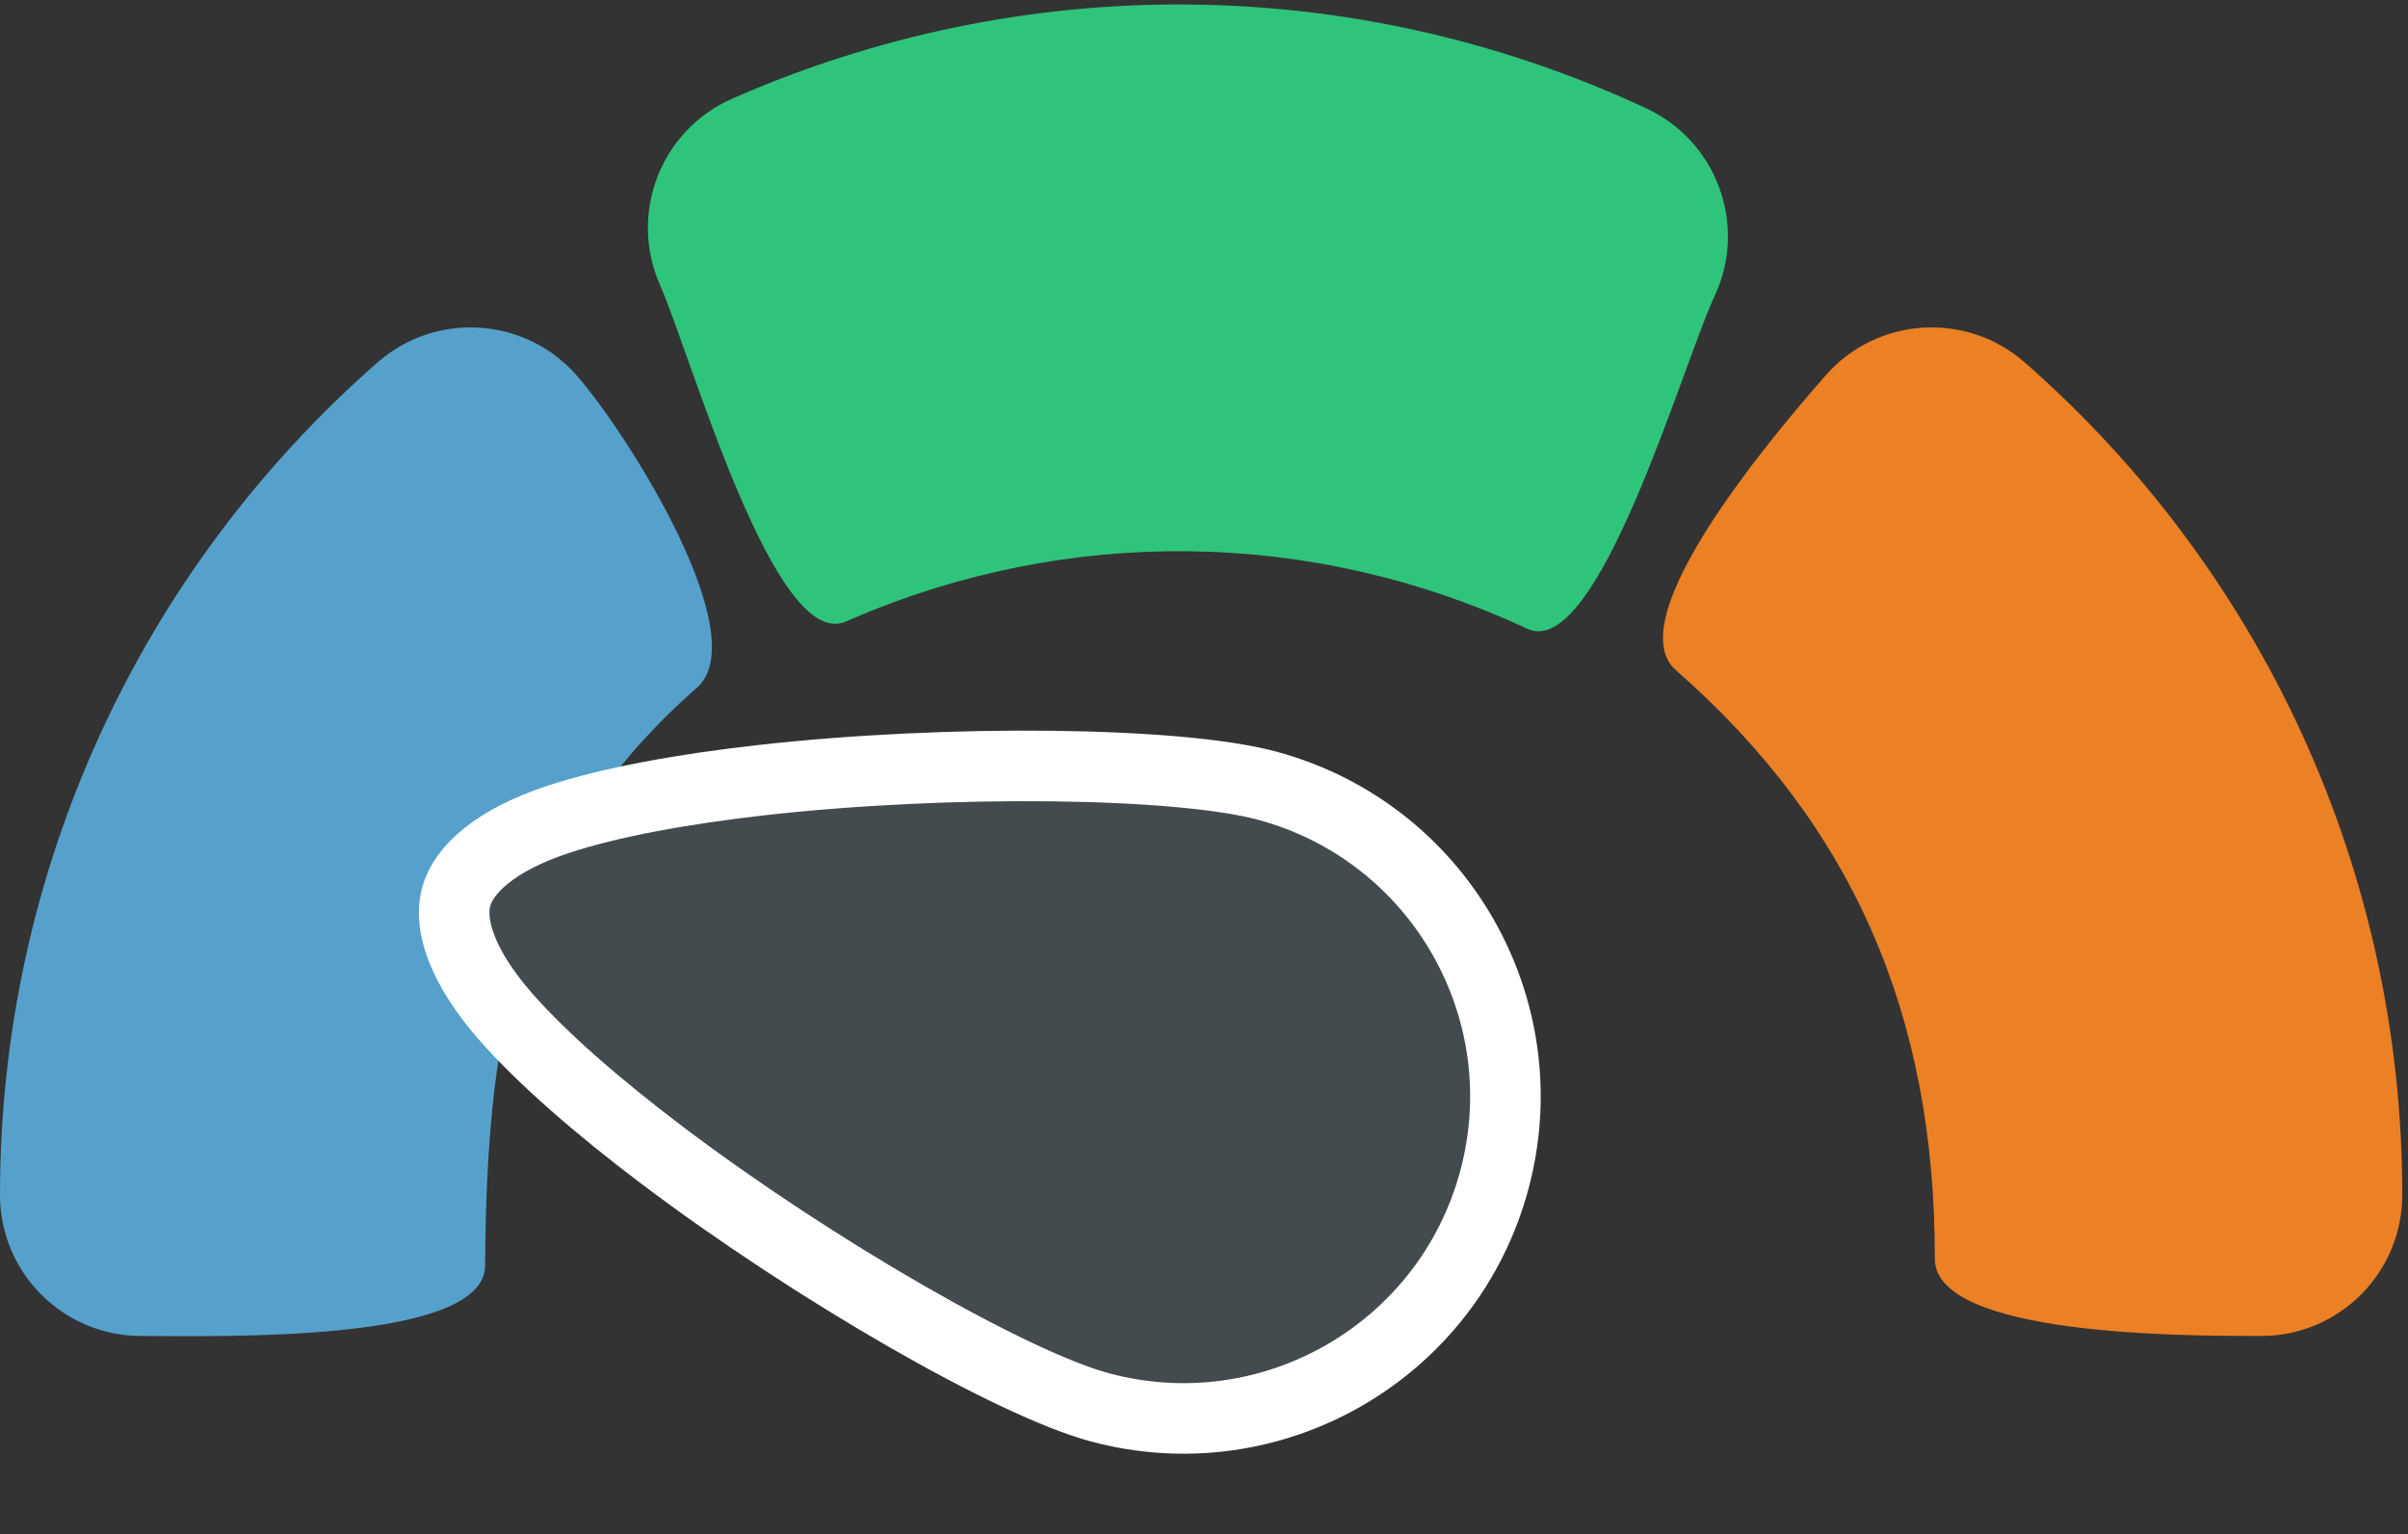
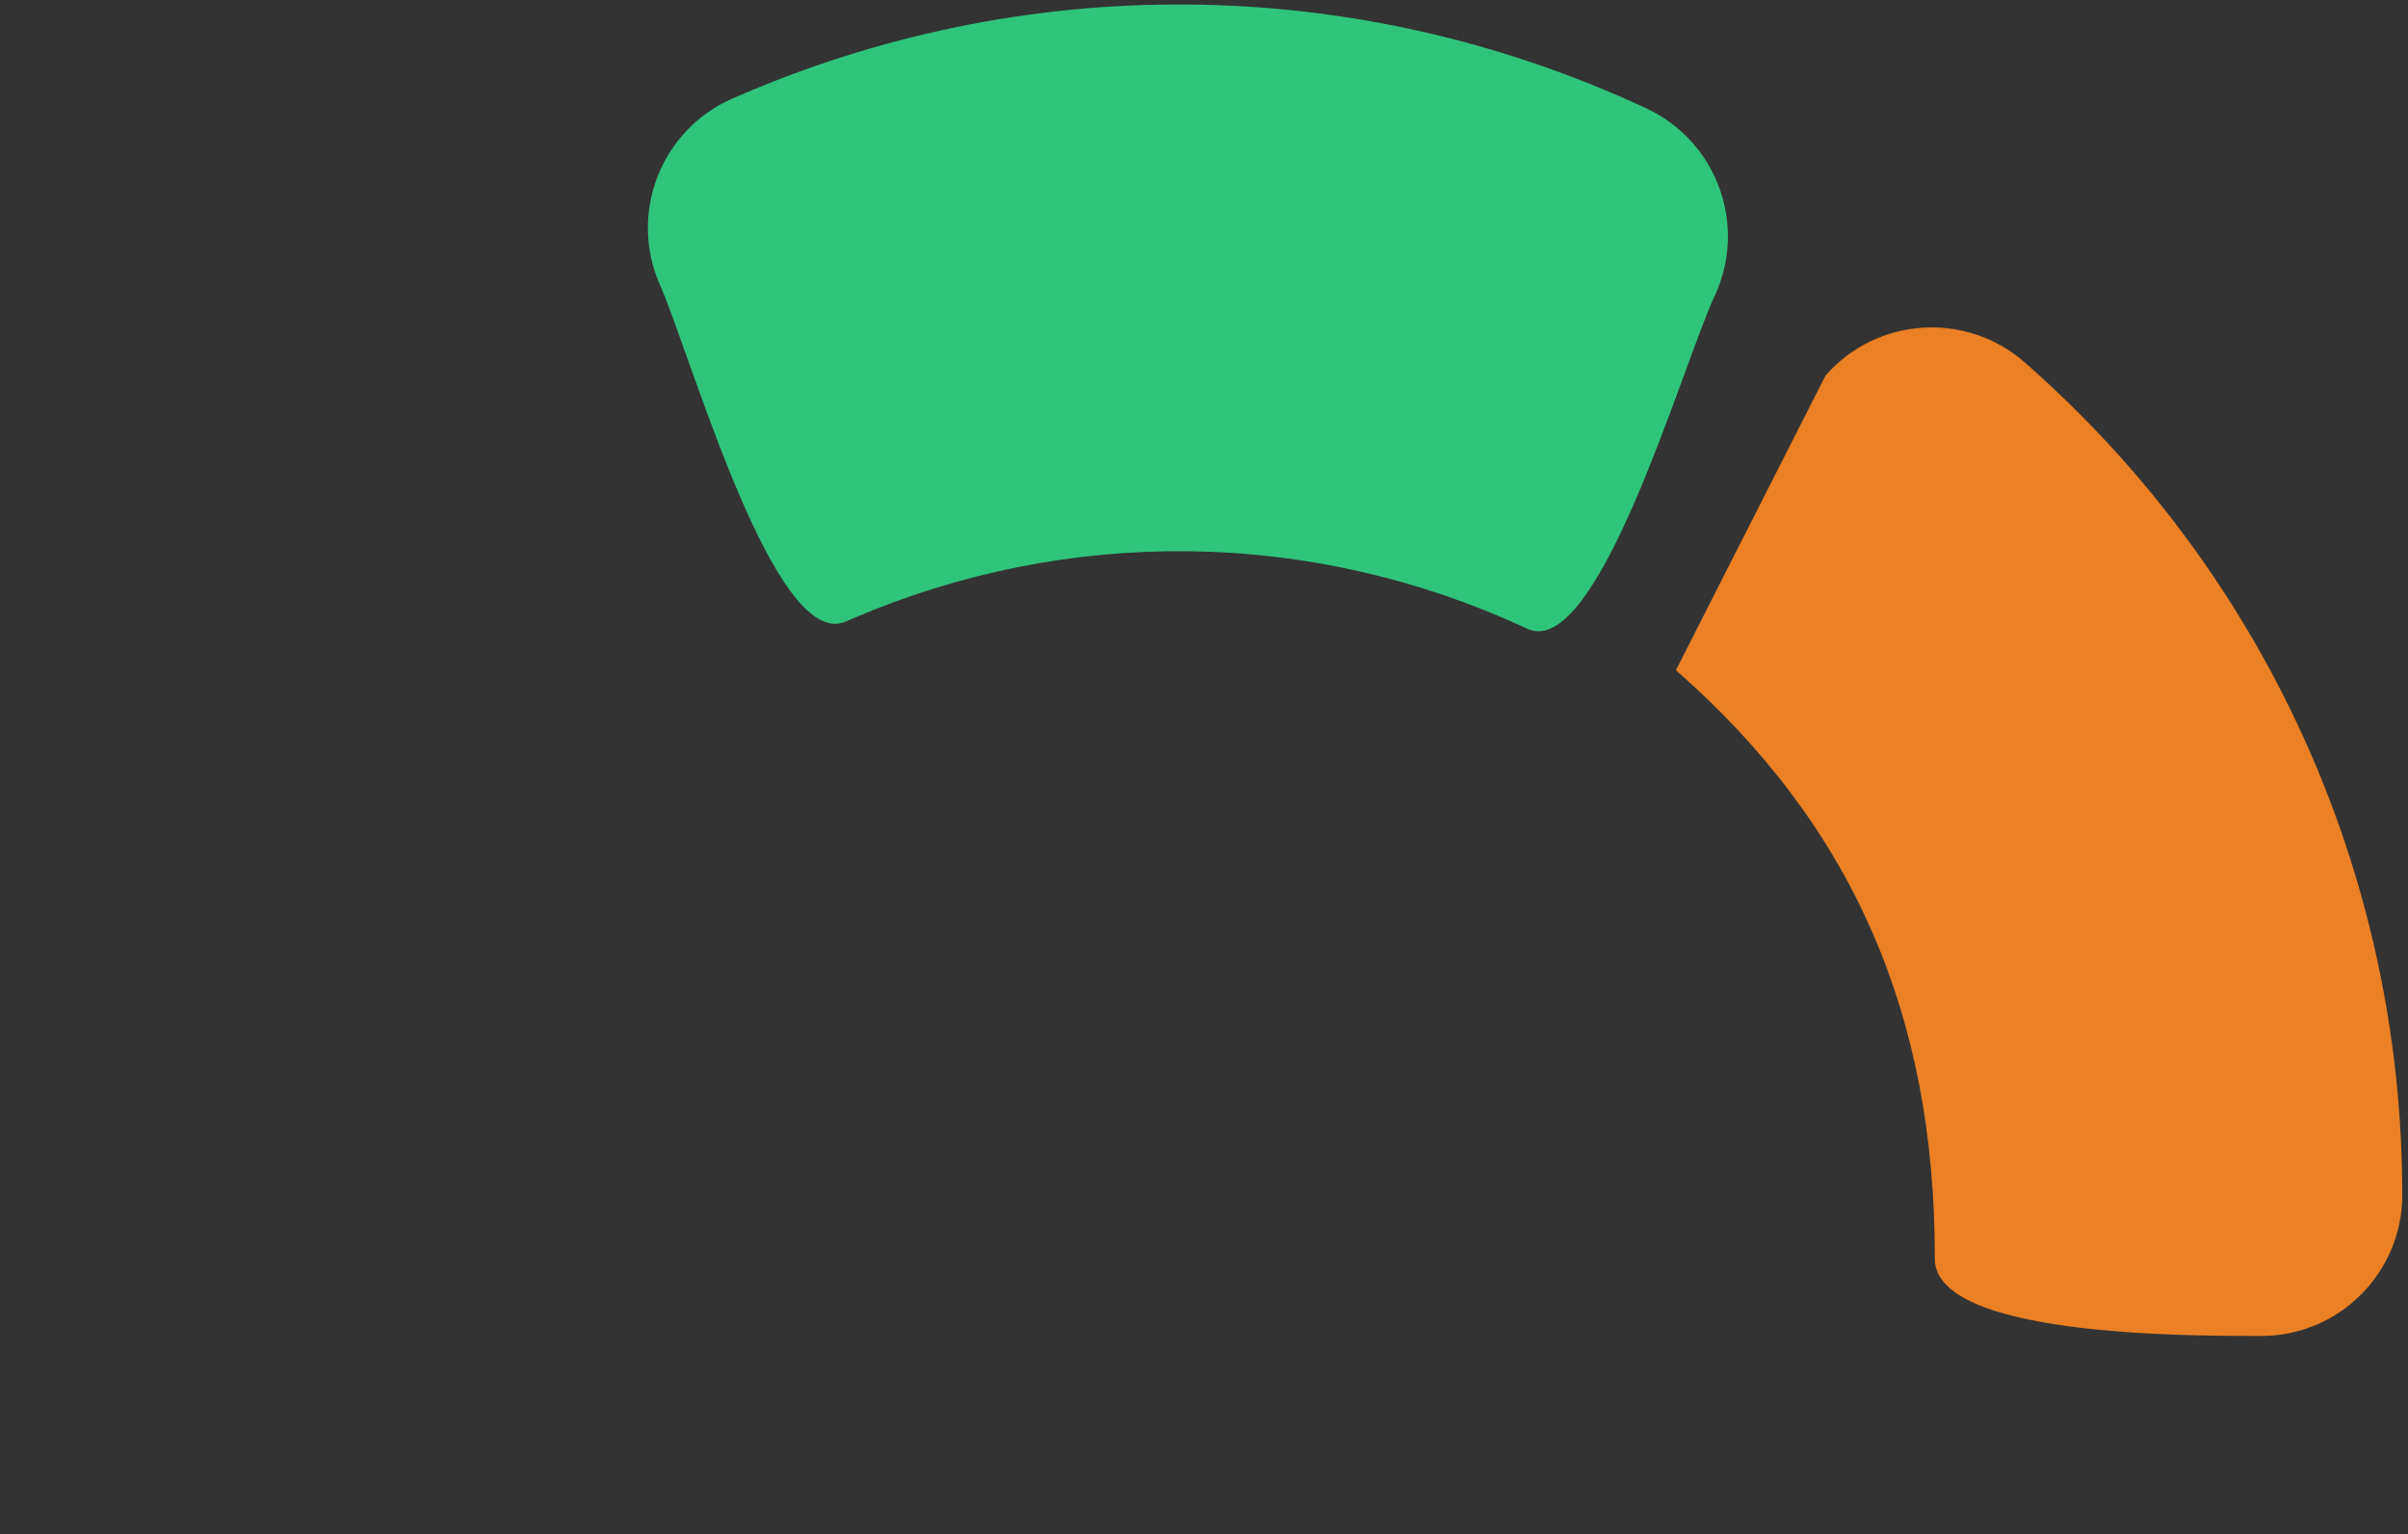
<svg xmlns="http://www.w3.org/2000/svg" width="273" height="174" viewBox="0 0 273 174" version="1.1">
  <rect x="0" y="0" width="273" height="174" fill="#333333" stroke="none" />
  <title>difficulty-easy</title>
  <g id="Wireframes" stroke="none" stroke-width="1" fill="none" fill-rule="evenodd">
    <g id="difficulty-easy" transform="translate(0, 0.506)">
-       <path d="M42.804,40.59 C49.449,34.765 59.558,35.43 65.383,42.075 C71.208,48.72 85.645,71.669 79,77.494 C59.056,94.976 55.236,115.177 55.004,142.175 L55,142.994 C55,151.83 24.837,150.994 16,150.994 C7.163,150.994 -2.13162821e-14,143.83 -2.13162821e-14,134.994 C-2.13162821e-14,98.368 15.799,64.263 42.804,40.59 Z" id="Oval" fill="#55A1CC" fill-rule="nonzero" />
-       <path d="M206.968,42.075 C212.793,35.43 222.902,34.765 229.547,40.59 C256.552,64.263 272.351,98.368 272.351,134.994 C272.351,143.83 265.188,150.994 256.351,150.994 C247.62,150.994 219.522,151 219.354,142.309 L219.351,141.994 C219.351,114.684 210.145,93.153 190,75.494 C183.355,69.669 201.143,48.72 206.968,42.075 Z" id="Oval" fill="#EB8024" fill-rule="nonzero" />
+       <path d="M206.968,42.075 C212.793,35.43 222.902,34.765 229.547,40.59 C256.552,64.263 272.351,98.368 272.351,134.994 C272.351,143.83 265.188,150.994 256.351,150.994 C247.62,150.994 219.522,151 219.354,142.309 L219.351,141.994 C219.351,114.684 210.145,93.153 190,75.494 Z" id="Oval" fill="#EB8024" fill-rule="nonzero" />
      <path d="M83.009,10.684 C115.876,-3.786 153.463,-3.692 186.657,11.787 C194.666,15.521 198.131,25.041 194.396,33.05 C190.662,41.058 181.142,74.523 173.134,70.789 C148.63,59.362 120.98,59.179 96.639,69.651 L95.903,69.971 C87.815,73.532 78.373,39.862 74.812,31.775 C71.252,23.687 74.921,14.245 83.009,10.684 Z" id="Oval" fill="#2FC47C" fill-rule="nonzero" />
-       <path d="M111,56.494 C114.249,56.494 118.405,59.156 122.478,65.35 C125.888,70.536 129.445,78.036 132.743,86.435 C140.613,106.481 147,131.64 147,141.994 C147,152.073 142.915,161.198 136.309,167.803 C129.704,174.408 120.579,178.494 110.5,178.494 C100.421,178.494 91.296,174.408 84.691,167.803 C78.085,161.198 74,152.073 74,141.994 C74,131.69 80.631,106.732 88.732,86.725 C92.163,78.251 95.854,70.668 99.366,65.42 C103.534,59.192 107.746,56.494 111,56.494 Z" id="Oval" stroke="#FFFFFF" stroke-width="8" fill="#444B4F" transform="translate(110.5, 117.494) rotate(-75) translate(-110.5, -117.494) " />
    </g>
  </g>
</svg>